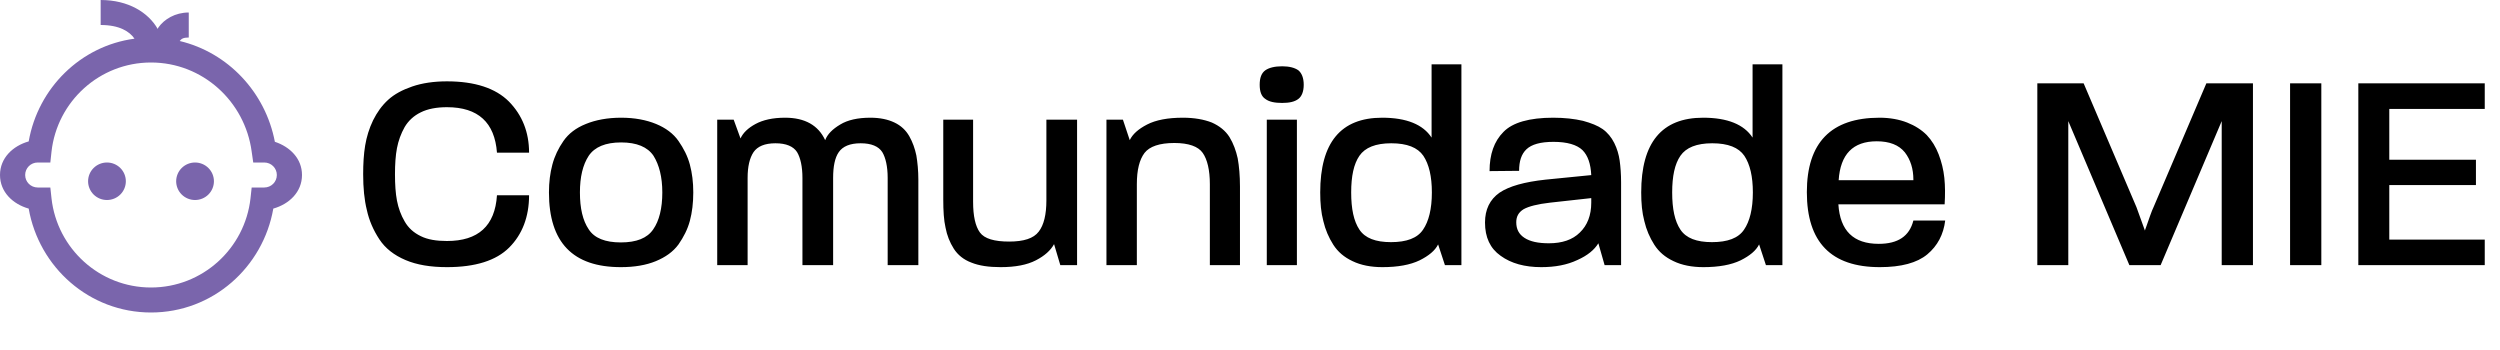
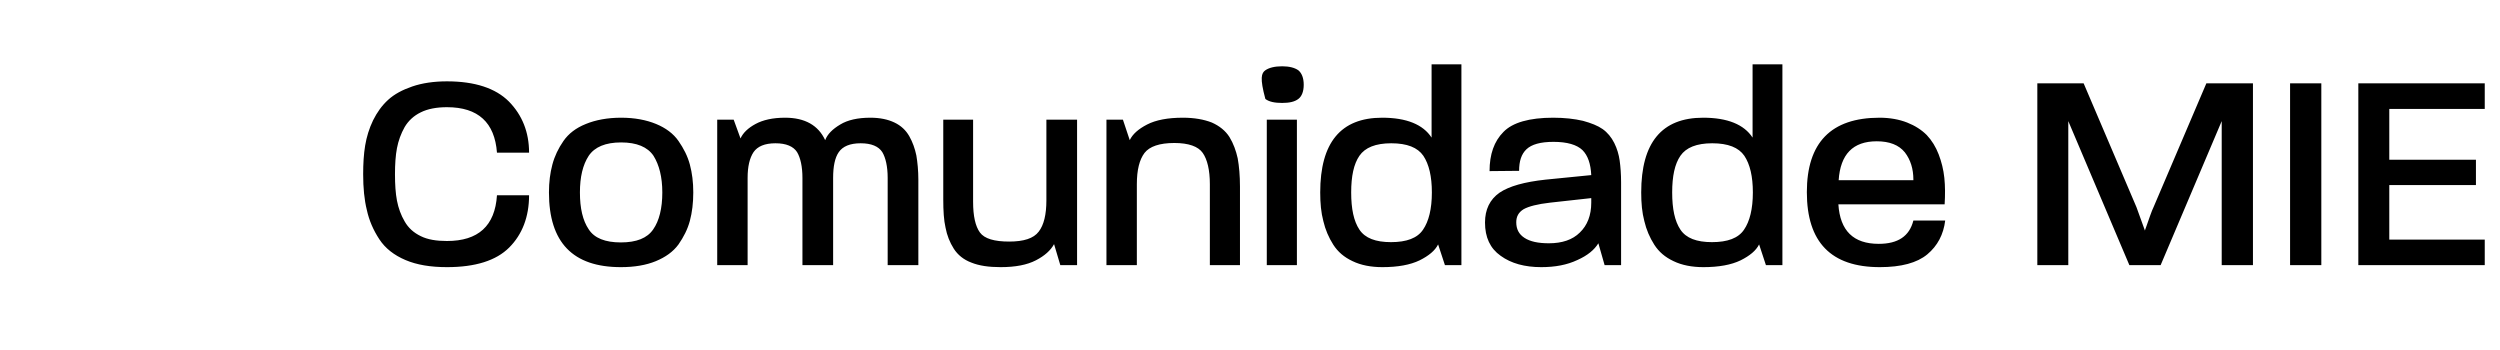
<svg xmlns="http://www.w3.org/2000/svg" width="264" height="37" viewBox="0 0 264 37" fill="none">
-   <path d="M10.63 0V2.64C12.618 2.64 13.684 3.326 14.202 4.084C8.51 4.85 4.017 9.295 3.031 14.932C1.362 15.404 0 16.68 0 18.48C0 20.28 1.361 21.556 3.03 22.028C4.117 28.231 9.434 33 15.946 33C22.457 33 27.776 28.235 28.862 22.027C30.529 21.556 31.891 20.283 31.891 18.48C31.891 16.738 30.612 15.497 29.026 14.974C28.03 9.75 24.086 5.547 18.977 4.331C19.152 4.107 19.331 3.961 19.933 3.961V1.32C18.482 1.32 17.337 2.041 16.736 2.888C16.696 2.941 16.688 2.999 16.652 3.053C15.667 1.328 13.558 0 10.63 0ZM15.946 6.6C21.384 6.6 25.864 10.7 26.576 16.005L26.742 17.16H27.905C28.642 17.16 29.234 17.747 29.234 18.48C29.234 19.213 28.642 19.8 27.905 19.8H26.576L26.451 20.955C25.858 26.242 21.384 30.36 15.946 30.36C10.507 30.36 6.033 26.242 5.44 20.955L5.315 19.8H3.986C3.249 19.8 2.658 19.213 2.658 18.48C2.658 17.747 3.249 17.16 3.986 17.16H5.315L5.44 16.005C6.033 10.718 10.507 6.6 15.946 6.6ZM11.295 17.16C11.033 17.16 10.774 17.211 10.532 17.311C10.29 17.411 10.07 17.557 9.885 17.741C9.7 17.925 9.553 18.143 9.453 18.383C9.353 18.624 9.302 18.881 9.302 19.141C9.302 19.401 9.353 19.659 9.454 19.899C9.554 20.14 9.701 20.358 9.886 20.542C10.071 20.726 10.291 20.871 10.533 20.971C10.775 21.07 11.034 21.121 11.296 21.121C11.825 21.121 12.332 20.912 12.706 20.541C13.08 20.169 13.29 19.665 13.289 19.14C13.289 18.615 13.079 18.111 12.705 17.74C12.331 17.368 11.824 17.16 11.295 17.16ZM20.596 17.16C20.335 17.16 20.075 17.211 19.834 17.311C19.592 17.411 19.372 17.557 19.187 17.741C19.002 17.925 18.855 18.143 18.755 18.383C18.655 18.624 18.603 18.881 18.603 19.141C18.603 19.401 18.655 19.659 18.755 19.899C18.855 20.14 19.003 20.358 19.188 20.542C19.373 20.726 19.593 20.871 19.835 20.971C20.077 21.07 20.336 21.121 20.598 21.121C21.127 21.121 21.634 20.912 22.007 20.541C22.381 20.169 22.591 19.665 22.591 19.14C22.591 18.615 22.381 18.111 22.006 17.74C21.633 17.368 21.125 17.16 20.596 17.16Z" fill="#7A65AC" />
-   <path d="M55.87 20.62C55.87 22.9 55.15 24.76 53.77 26.14C52.39 27.52 50.2 28.21 47.2 28.21C45.46 28.21 44.02 27.97 42.82 27.46C41.62 26.95 40.69 26.23 40.06 25.27C39.43 24.31 38.98 23.29 38.74 22.18C38.47 21.1 38.35 19.84 38.35 18.4C38.35 17.29 38.41 16.27 38.56 15.37C38.71 14.47 38.98 13.57 39.4 12.7C39.82 11.86 40.33 11.14 40.99 10.54C41.65 9.94 42.49 9.49 43.54 9.13C44.59 8.77 45.82 8.59 47.2 8.59C50.14 8.59 52.33 9.31 53.74 10.72C55.15 12.16 55.87 13.96 55.87 16.12H52.48C52.24 12.94 50.5 11.32 47.2 11.32C46.09 11.32 45.16 11.5 44.44 11.86C43.69 12.22 43.12 12.76 42.73 13.42C42.34 14.11 42.07 14.86 41.92 15.64C41.77 16.42 41.71 17.35 41.71 18.4C41.71 19.48 41.77 20.41 41.92 21.19C42.07 21.97 42.34 22.72 42.73 23.38C43.12 24.07 43.69 24.58 44.44 24.94C45.16 25.3 46.09 25.45 47.2 25.45C50.5 25.45 52.27 23.86 52.48 20.62H55.87ZM73.21 20.32C73.21 21.43 73.09 22.42 72.85 23.32C72.61 24.22 72.19 25.03 71.65 25.81C71.08 26.59 70.27 27.16 69.25 27.58C68.23 28 67 28.21 65.56 28.21C60.49 28.21 57.97 25.6 57.97 20.32C57.97 19.24 58.09 18.28 58.33 17.38C58.57 16.48 58.96 15.67 59.5 14.89C60.04 14.11 60.82 13.51 61.87 13.09C62.89 12.67 64.15 12.43 65.59 12.43C67.03 12.43 68.26 12.67 69.28 13.09C70.3 13.51 71.11 14.11 71.65 14.89C72.19 15.67 72.61 16.48 72.85 17.38C73.09 18.28 73.21 19.24 73.21 20.32ZM69.94 20.32C69.94 18.7 69.61 17.41 69.01 16.45C68.38 15.52 67.24 15.04 65.59 15.04C63.94 15.04 62.8 15.52 62.17 16.45C61.54 17.41 61.24 18.7 61.24 20.32C61.24 22 61.54 23.29 62.17 24.22C62.77 25.15 63.91 25.6 65.56 25.6C67.21 25.6 68.35 25.15 68.98 24.22C69.61 23.32 69.94 22 69.94 20.32ZM96.978 28H93.738V18.79C93.738 17.59 93.528 16.66 93.168 16.06C92.778 15.46 92.028 15.13 90.888 15.13C89.748 15.13 88.998 15.46 88.578 16.06C88.158 16.66 87.978 17.59 87.978 18.79V28H84.738V18.79C84.738 17.59 84.528 16.66 84.168 16.06C83.778 15.46 83.028 15.13 81.888 15.13C80.748 15.13 79.998 15.46 79.578 16.06C79.158 16.69 78.948 17.59 78.948 18.79V28H75.738V12.64H77.478L78.198 14.62C78.468 14.02 79.008 13.51 79.788 13.09C80.568 12.67 81.588 12.43 82.908 12.43C85.008 12.43 86.418 13.24 87.138 14.8C87.378 14.17 87.918 13.63 88.728 13.15C89.508 12.67 90.588 12.43 91.908 12.43C92.928 12.43 93.768 12.61 94.458 12.94C95.148 13.27 95.658 13.75 96.018 14.38C96.378 15.01 96.618 15.7 96.768 16.42C96.888 17.14 96.978 18.01 96.978 18.97V28ZM113.739 28H111.969L111.309 25.78C110.949 26.44 110.319 27.01 109.389 27.49C108.459 27.97 107.229 28.21 105.669 28.21C104.409 28.21 103.389 28.06 102.579 27.73C101.769 27.43 101.139 26.92 100.719 26.26C100.299 25.6 99.999 24.85 99.849 24.04C99.669 23.26 99.609 22.27 99.609 21.07V12.64H102.759V21.31C102.759 22.81 102.999 23.89 103.479 24.55C103.959 25.21 105.009 25.51 106.569 25.51C108.099 25.51 109.149 25.18 109.689 24.46C110.229 23.77 110.499 22.66 110.499 21.16V12.64H113.739V28ZM130.941 28H127.761V19.45C127.761 17.95 127.491 16.84 127.011 16.15C126.531 15.46 125.511 15.1 124.011 15.1C122.451 15.1 121.401 15.46 120.861 16.15C120.321 16.87 120.051 17.95 120.051 19.45V28H116.841V12.64H118.581L119.301 14.8C119.601 14.17 120.201 13.63 121.131 13.15C122.061 12.67 123.321 12.43 124.911 12.43C126.111 12.43 127.131 12.61 127.971 12.94C128.781 13.3 129.411 13.81 129.831 14.47C130.251 15.16 130.521 15.91 130.701 16.72C130.851 17.56 130.941 18.55 130.941 19.72V28ZM137.673 8.95C137.673 9.67 137.463 10.18 137.103 10.45C136.713 10.75 136.143 10.87 135.393 10.87C134.613 10.87 134.013 10.75 133.623 10.45C133.203 10.18 133.023 9.67 133.023 8.95C133.023 8.23 133.203 7.72 133.623 7.42C134.013 7.15 134.613 7 135.393 7C136.143 7 136.713 7.15 137.103 7.42C137.463 7.72 137.673 8.23 137.673 8.95ZM136.953 28H133.773V12.64H136.953V28ZM154.325 28H152.585L151.865 25.81C151.535 26.47 150.875 27.01 149.915 27.49C148.925 27.97 147.605 28.21 145.985 28.21C144.755 28.21 143.705 28 142.835 27.58C141.935 27.16 141.275 26.59 140.795 25.84C140.315 25.09 139.955 24.25 139.745 23.35C139.505 22.45 139.415 21.46 139.415 20.32C139.415 15.07 141.575 12.43 145.955 12.43C148.535 12.43 150.275 13.15 151.175 14.53V6.79H154.325V28ZM151.205 20.32C151.205 18.64 150.905 17.35 150.305 16.45C149.705 15.58 148.595 15.13 146.915 15.13C145.265 15.13 144.155 15.58 143.555 16.45C142.955 17.32 142.685 18.61 142.685 20.32C142.685 22.06 142.955 23.35 143.555 24.25C144.155 25.15 145.265 25.57 146.885 25.57C148.535 25.57 149.675 25.15 150.275 24.25C150.875 23.38 151.205 22.06 151.205 20.32ZM171.187 28H169.447L168.787 25.69C168.367 26.38 167.647 26.98 166.567 27.46C165.487 27.97 164.227 28.21 162.757 28.21C161.017 28.21 159.577 27.82 158.467 27.01C157.357 26.23 156.817 25.06 156.817 23.5C156.817 22.12 157.327 21.07 158.347 20.35C159.367 19.66 160.987 19.21 163.207 18.97L168.037 18.49C167.977 17.29 167.677 16.42 167.107 15.85C166.507 15.28 165.487 14.98 164.047 14.98C162.667 14.98 161.737 15.25 161.197 15.76C160.657 16.27 160.417 17.02 160.417 18.04L157.297 18.07C157.297 16.3 157.777 14.92 158.767 13.93C159.727 12.94 161.497 12.43 164.017 12.43C165.217 12.43 166.267 12.55 167.167 12.76C168.037 13 168.727 13.27 169.237 13.63C169.747 13.99 170.167 14.5 170.467 15.1C170.767 15.7 170.947 16.33 171.037 16.96C171.127 17.62 171.187 18.37 171.187 19.27V28ZM168.037 21.4V20.92L163.687 21.4C162.367 21.55 161.437 21.79 160.897 22.09C160.357 22.42 160.117 22.87 160.117 23.47C160.117 24.19 160.387 24.73 160.987 25.12C161.587 25.51 162.427 25.69 163.567 25.69C164.947 25.69 166.057 25.33 166.837 24.55C167.617 23.8 168.037 22.75 168.037 21.4ZM188.222 28H186.482L185.762 25.81C185.432 26.47 184.772 27.01 183.812 27.49C182.822 27.97 181.502 28.21 179.882 28.21C178.652 28.21 177.602 28 176.732 27.58C175.832 27.16 175.172 26.59 174.692 25.84C174.212 25.09 173.852 24.25 173.642 23.35C173.402 22.45 173.312 21.46 173.312 20.32C173.312 15.07 175.472 12.43 179.852 12.43C182.432 12.43 184.172 13.15 185.072 14.53V6.79H188.222V28ZM185.102 20.32C185.102 18.64 184.802 17.35 184.202 16.45C183.602 15.58 182.492 15.13 180.812 15.13C179.162 15.13 178.052 15.58 177.452 16.45C176.852 17.32 176.582 18.61 176.582 20.32C176.582 22.06 176.852 23.35 177.452 24.25C178.052 25.15 179.162 25.57 180.782 25.57C182.432 25.57 183.572 25.15 184.172 24.25C184.772 23.38 185.102 22.06 185.102 20.32ZM205.413 23.29C205.233 24.76 204.603 25.96 203.523 26.86C202.443 27.76 200.763 28.21 198.513 28.21C193.353 28.21 190.803 25.57 190.803 20.29C190.803 15.07 193.353 12.43 198.483 12.43C199.563 12.43 200.553 12.61 201.393 12.94C202.233 13.27 202.923 13.72 203.463 14.26C204.003 14.83 204.423 15.52 204.723 16.3C205.023 17.08 205.233 17.92 205.323 18.79C205.413 19.66 205.413 20.59 205.353 21.58H194.133C194.313 24.37 195.723 25.75 198.393 25.75C200.433 25.75 201.633 24.94 202.053 23.29H205.413ZM202.053 18.97C202.053 17.83 201.753 16.87 201.153 16.09C200.523 15.31 199.533 14.92 198.183 14.92C195.663 14.92 194.343 16.3 194.163 19.03H202.053C202.053 19.03 202.053 19.03 202.053 19V18.97ZM237.912 28H234.612V12.79L228.162 28H224.862L218.412 12.79V28H215.142V8.8H220.032L225.612 21.88L226.512 24.37C226.482 24.37 226.542 24.22 226.662 23.89C226.782 23.56 226.902 23.2 227.052 22.78C227.202 22.36 227.322 22.06 227.412 21.88L232.992 8.8H237.912V28ZM245.132 28H241.832V8.8H245.132V28ZM262.389 28H249.039V8.8H262.389V11.5H252.309V16.87H261.459V19.54H252.309V25.3H262.389V28Z" fill="black" />
+   <path d="M55.87 20.62C55.87 22.9 55.15 24.76 53.77 26.14C52.39 27.52 50.2 28.21 47.2 28.21C45.46 28.21 44.02 27.97 42.82 27.46C41.62 26.95 40.69 26.23 40.06 25.27C39.43 24.31 38.98 23.29 38.74 22.18C38.47 21.1 38.35 19.84 38.35 18.4C38.35 17.29 38.41 16.27 38.56 15.37C38.71 14.47 38.98 13.57 39.4 12.7C39.82 11.86 40.33 11.14 40.99 10.54C41.65 9.94 42.49 9.49 43.54 9.13C44.59 8.77 45.82 8.59 47.2 8.59C50.14 8.59 52.33 9.31 53.74 10.72C55.15 12.16 55.87 13.96 55.87 16.12H52.48C52.24 12.94 50.5 11.32 47.2 11.32C46.09 11.32 45.16 11.5 44.44 11.86C43.69 12.22 43.12 12.76 42.73 13.42C42.34 14.11 42.07 14.86 41.92 15.64C41.77 16.42 41.71 17.35 41.71 18.4C41.71 19.48 41.77 20.41 41.92 21.19C42.07 21.97 42.34 22.72 42.73 23.38C43.12 24.07 43.69 24.58 44.44 24.94C45.16 25.3 46.09 25.45 47.2 25.45C50.5 25.45 52.27 23.86 52.48 20.62H55.87ZM73.21 20.32C73.21 21.43 73.09 22.42 72.85 23.32C72.61 24.22 72.19 25.03 71.65 25.81C71.08 26.59 70.27 27.16 69.25 27.58C68.23 28 67 28.21 65.56 28.21C60.49 28.21 57.97 25.6 57.97 20.32C57.97 19.24 58.09 18.28 58.33 17.38C58.57 16.48 58.96 15.67 59.5 14.89C60.04 14.11 60.82 13.51 61.87 13.09C62.89 12.67 64.15 12.43 65.59 12.43C67.03 12.43 68.26 12.67 69.28 13.09C70.3 13.51 71.11 14.11 71.65 14.89C72.19 15.67 72.61 16.48 72.85 17.38C73.09 18.28 73.21 19.24 73.21 20.32ZM69.94 20.32C69.94 18.7 69.61 17.41 69.01 16.45C68.38 15.52 67.24 15.04 65.59 15.04C63.94 15.04 62.8 15.52 62.17 16.45C61.54 17.41 61.24 18.7 61.24 20.32C61.24 22 61.54 23.29 62.17 24.22C62.77 25.15 63.91 25.6 65.56 25.6C67.21 25.6 68.35 25.15 68.98 24.22C69.61 23.32 69.94 22 69.94 20.32ZM96.978 28H93.738V18.79C93.738 17.59 93.528 16.66 93.168 16.06C92.778 15.46 92.028 15.13 90.888 15.13C89.748 15.13 88.998 15.46 88.578 16.06C88.158 16.66 87.978 17.59 87.978 18.79V28H84.738V18.79C84.738 17.59 84.528 16.66 84.168 16.06C83.778 15.46 83.028 15.13 81.888 15.13C80.748 15.13 79.998 15.46 79.578 16.06C79.158 16.69 78.948 17.59 78.948 18.79V28H75.738V12.64H77.478L78.198 14.62C78.468 14.02 79.008 13.51 79.788 13.09C80.568 12.67 81.588 12.43 82.908 12.43C85.008 12.43 86.418 13.24 87.138 14.8C87.378 14.17 87.918 13.63 88.728 13.15C89.508 12.67 90.588 12.43 91.908 12.43C92.928 12.43 93.768 12.61 94.458 12.94C95.148 13.27 95.658 13.75 96.018 14.38C96.378 15.01 96.618 15.7 96.768 16.42C96.888 17.14 96.978 18.01 96.978 18.97V28ZM113.739 28H111.969L111.309 25.78C110.949 26.44 110.319 27.01 109.389 27.49C108.459 27.97 107.229 28.21 105.669 28.21C104.409 28.21 103.389 28.06 102.579 27.73C101.769 27.43 101.139 26.92 100.719 26.26C100.299 25.6 99.999 24.85 99.849 24.04C99.669 23.26 99.609 22.27 99.609 21.07V12.64H102.759V21.31C102.759 22.81 102.999 23.89 103.479 24.55C103.959 25.21 105.009 25.51 106.569 25.51C108.099 25.51 109.149 25.18 109.689 24.46C110.229 23.77 110.499 22.66 110.499 21.16V12.64H113.739V28ZM130.941 28H127.761V19.45C127.761 17.95 127.491 16.84 127.011 16.15C126.531 15.46 125.511 15.1 124.011 15.1C122.451 15.1 121.401 15.46 120.861 16.15C120.321 16.87 120.051 17.95 120.051 19.45V28H116.841V12.64H118.581L119.301 14.8C119.601 14.17 120.201 13.63 121.131 13.15C122.061 12.67 123.321 12.43 124.911 12.43C126.111 12.43 127.131 12.61 127.971 12.94C128.781 13.3 129.411 13.81 129.831 14.47C130.251 15.16 130.521 15.91 130.701 16.72C130.851 17.56 130.941 18.55 130.941 19.72V28ZM137.673 8.95C137.673 9.67 137.463 10.18 137.103 10.45C136.713 10.75 136.143 10.87 135.393 10.87C134.613 10.87 134.013 10.75 133.623 10.45C133.023 8.23 133.203 7.72 133.623 7.42C134.013 7.15 134.613 7 135.393 7C136.143 7 136.713 7.15 137.103 7.42C137.463 7.72 137.673 8.23 137.673 8.95ZM136.953 28H133.773V12.64H136.953V28ZM154.325 28H152.585L151.865 25.81C151.535 26.47 150.875 27.01 149.915 27.49C148.925 27.97 147.605 28.21 145.985 28.21C144.755 28.21 143.705 28 142.835 27.58C141.935 27.16 141.275 26.59 140.795 25.84C140.315 25.09 139.955 24.25 139.745 23.35C139.505 22.45 139.415 21.46 139.415 20.32C139.415 15.07 141.575 12.43 145.955 12.43C148.535 12.43 150.275 13.15 151.175 14.53V6.79H154.325V28ZM151.205 20.32C151.205 18.64 150.905 17.35 150.305 16.45C149.705 15.58 148.595 15.13 146.915 15.13C145.265 15.13 144.155 15.58 143.555 16.45C142.955 17.32 142.685 18.61 142.685 20.32C142.685 22.06 142.955 23.35 143.555 24.25C144.155 25.15 145.265 25.57 146.885 25.57C148.535 25.57 149.675 25.15 150.275 24.25C150.875 23.38 151.205 22.06 151.205 20.32ZM171.187 28H169.447L168.787 25.69C168.367 26.38 167.647 26.98 166.567 27.46C165.487 27.97 164.227 28.21 162.757 28.21C161.017 28.21 159.577 27.82 158.467 27.01C157.357 26.23 156.817 25.06 156.817 23.5C156.817 22.12 157.327 21.07 158.347 20.35C159.367 19.66 160.987 19.21 163.207 18.97L168.037 18.49C167.977 17.29 167.677 16.42 167.107 15.85C166.507 15.28 165.487 14.98 164.047 14.98C162.667 14.98 161.737 15.25 161.197 15.76C160.657 16.27 160.417 17.02 160.417 18.04L157.297 18.07C157.297 16.3 157.777 14.92 158.767 13.93C159.727 12.94 161.497 12.43 164.017 12.43C165.217 12.43 166.267 12.55 167.167 12.76C168.037 13 168.727 13.27 169.237 13.63C169.747 13.99 170.167 14.5 170.467 15.1C170.767 15.7 170.947 16.33 171.037 16.96C171.127 17.62 171.187 18.37 171.187 19.27V28ZM168.037 21.4V20.92L163.687 21.4C162.367 21.55 161.437 21.79 160.897 22.09C160.357 22.42 160.117 22.87 160.117 23.47C160.117 24.19 160.387 24.73 160.987 25.12C161.587 25.51 162.427 25.69 163.567 25.69C164.947 25.69 166.057 25.33 166.837 24.55C167.617 23.8 168.037 22.75 168.037 21.4ZM188.222 28H186.482L185.762 25.81C185.432 26.47 184.772 27.01 183.812 27.49C182.822 27.97 181.502 28.21 179.882 28.21C178.652 28.21 177.602 28 176.732 27.58C175.832 27.16 175.172 26.59 174.692 25.84C174.212 25.09 173.852 24.25 173.642 23.35C173.402 22.45 173.312 21.46 173.312 20.32C173.312 15.07 175.472 12.43 179.852 12.43C182.432 12.43 184.172 13.15 185.072 14.53V6.79H188.222V28ZM185.102 20.32C185.102 18.64 184.802 17.35 184.202 16.45C183.602 15.58 182.492 15.13 180.812 15.13C179.162 15.13 178.052 15.58 177.452 16.45C176.852 17.32 176.582 18.61 176.582 20.32C176.582 22.06 176.852 23.35 177.452 24.25C178.052 25.15 179.162 25.57 180.782 25.57C182.432 25.57 183.572 25.15 184.172 24.25C184.772 23.38 185.102 22.06 185.102 20.32ZM205.413 23.29C205.233 24.76 204.603 25.96 203.523 26.86C202.443 27.76 200.763 28.21 198.513 28.21C193.353 28.21 190.803 25.57 190.803 20.29C190.803 15.07 193.353 12.43 198.483 12.43C199.563 12.43 200.553 12.61 201.393 12.94C202.233 13.27 202.923 13.72 203.463 14.26C204.003 14.83 204.423 15.52 204.723 16.3C205.023 17.08 205.233 17.92 205.323 18.79C205.413 19.66 205.413 20.59 205.353 21.58H194.133C194.313 24.37 195.723 25.75 198.393 25.75C200.433 25.75 201.633 24.94 202.053 23.29H205.413ZM202.053 18.97C202.053 17.83 201.753 16.87 201.153 16.09C200.523 15.31 199.533 14.92 198.183 14.92C195.663 14.92 194.343 16.3 194.163 19.03H202.053C202.053 19.03 202.053 19.03 202.053 19V18.97ZM237.912 28H234.612V12.79L228.162 28H224.862L218.412 12.79V28H215.142V8.8H220.032L225.612 21.88L226.512 24.37C226.482 24.37 226.542 24.22 226.662 23.89C226.782 23.56 226.902 23.2 227.052 22.78C227.202 22.36 227.322 22.06 227.412 21.88L232.992 8.8H237.912V28ZM245.132 28H241.832V8.8H245.132V28ZM262.389 28H249.039V8.8H262.389V11.5H252.309V16.87H261.459V19.54H252.309V25.3H262.389V28Z" fill="black" />
</svg>